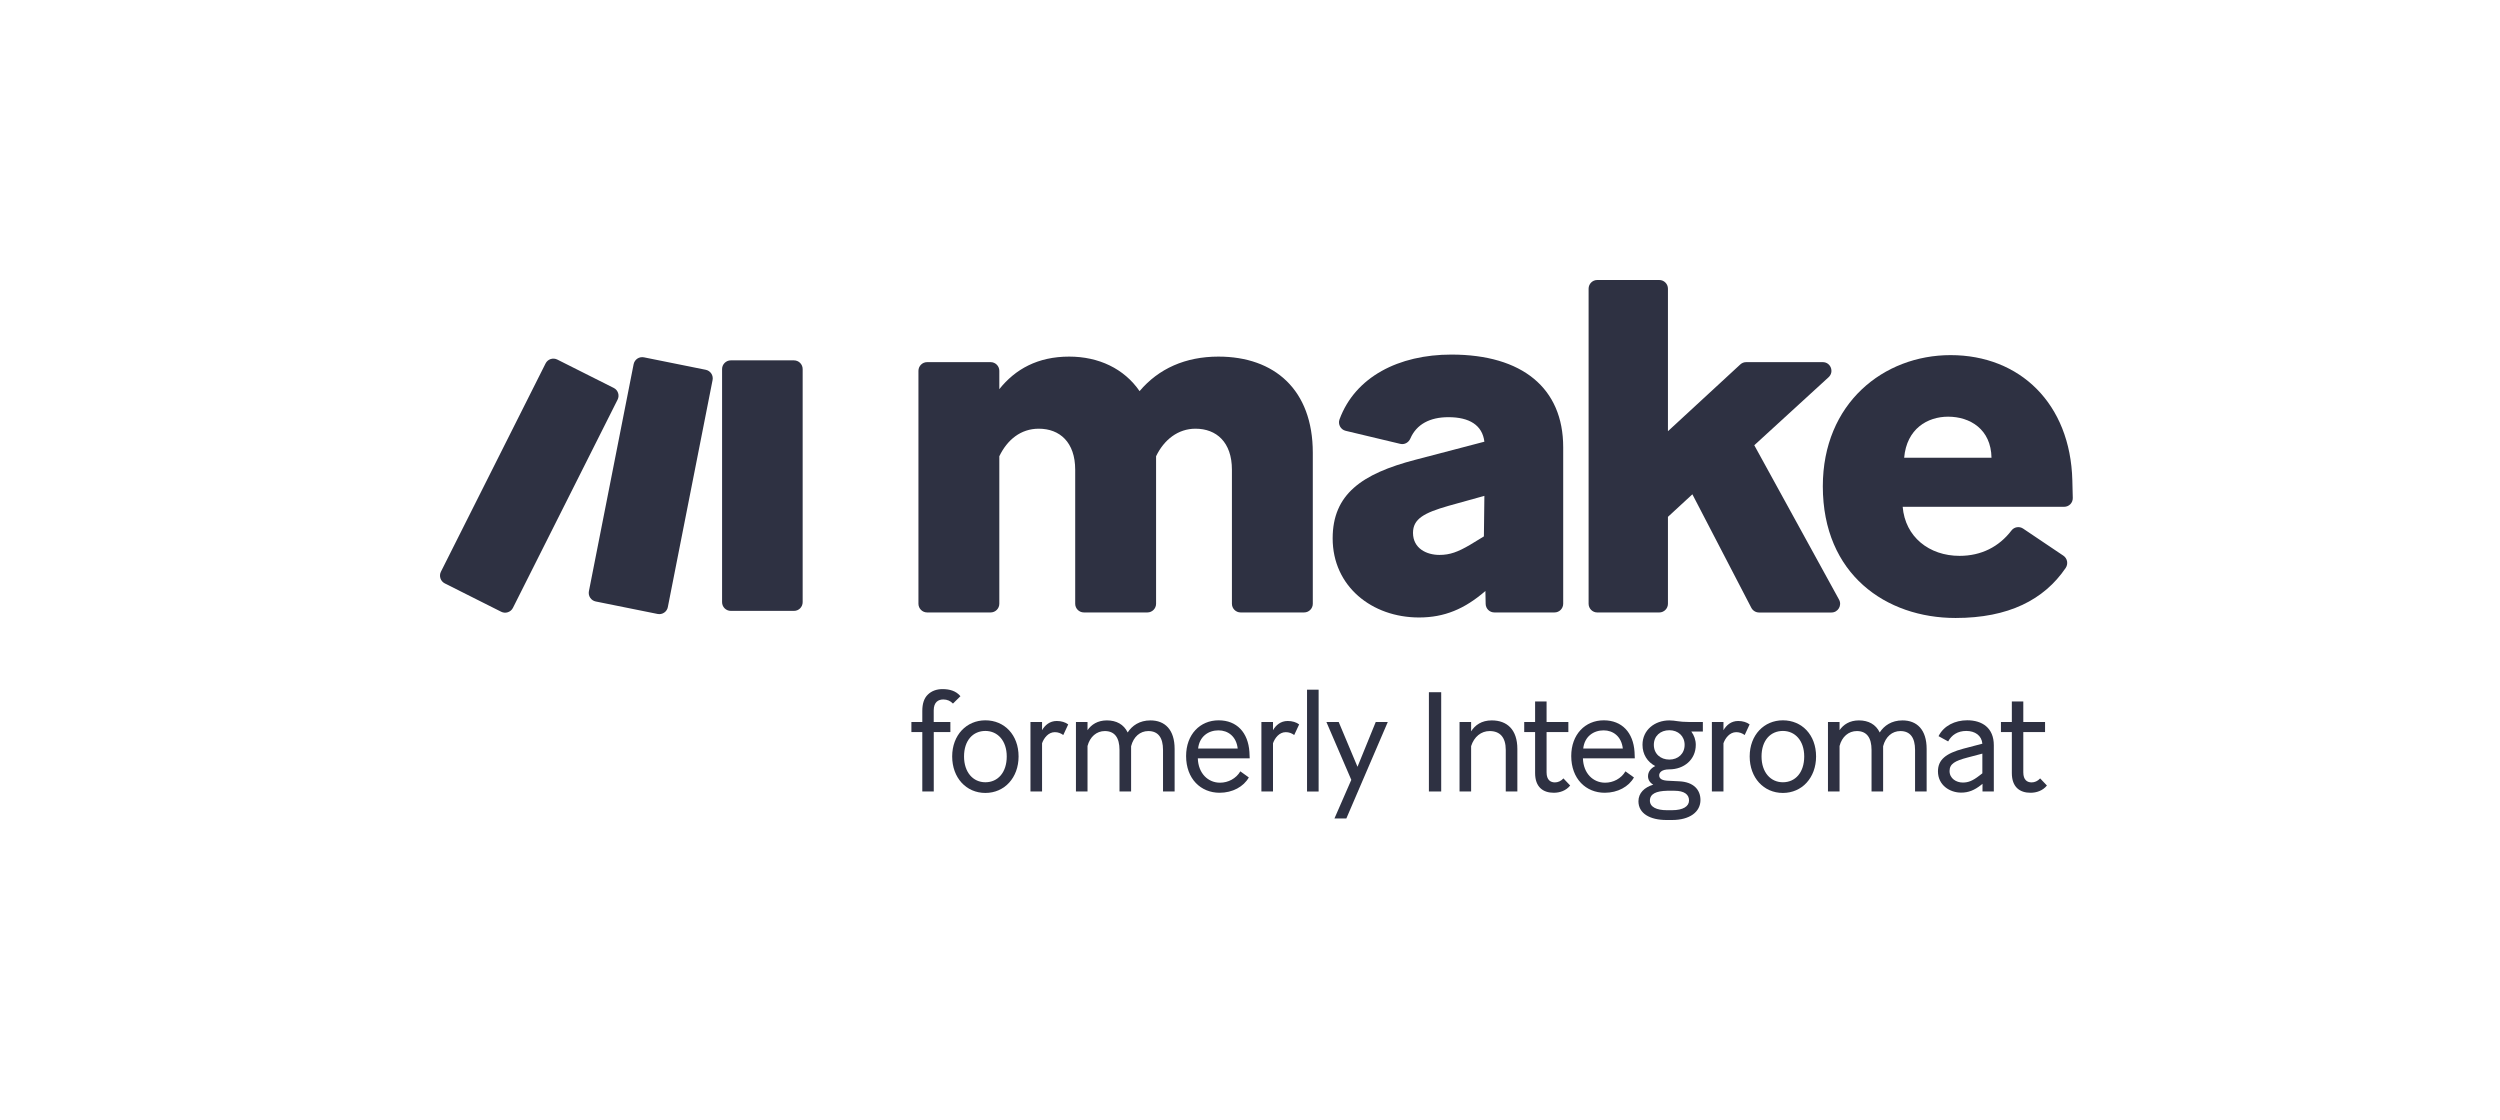
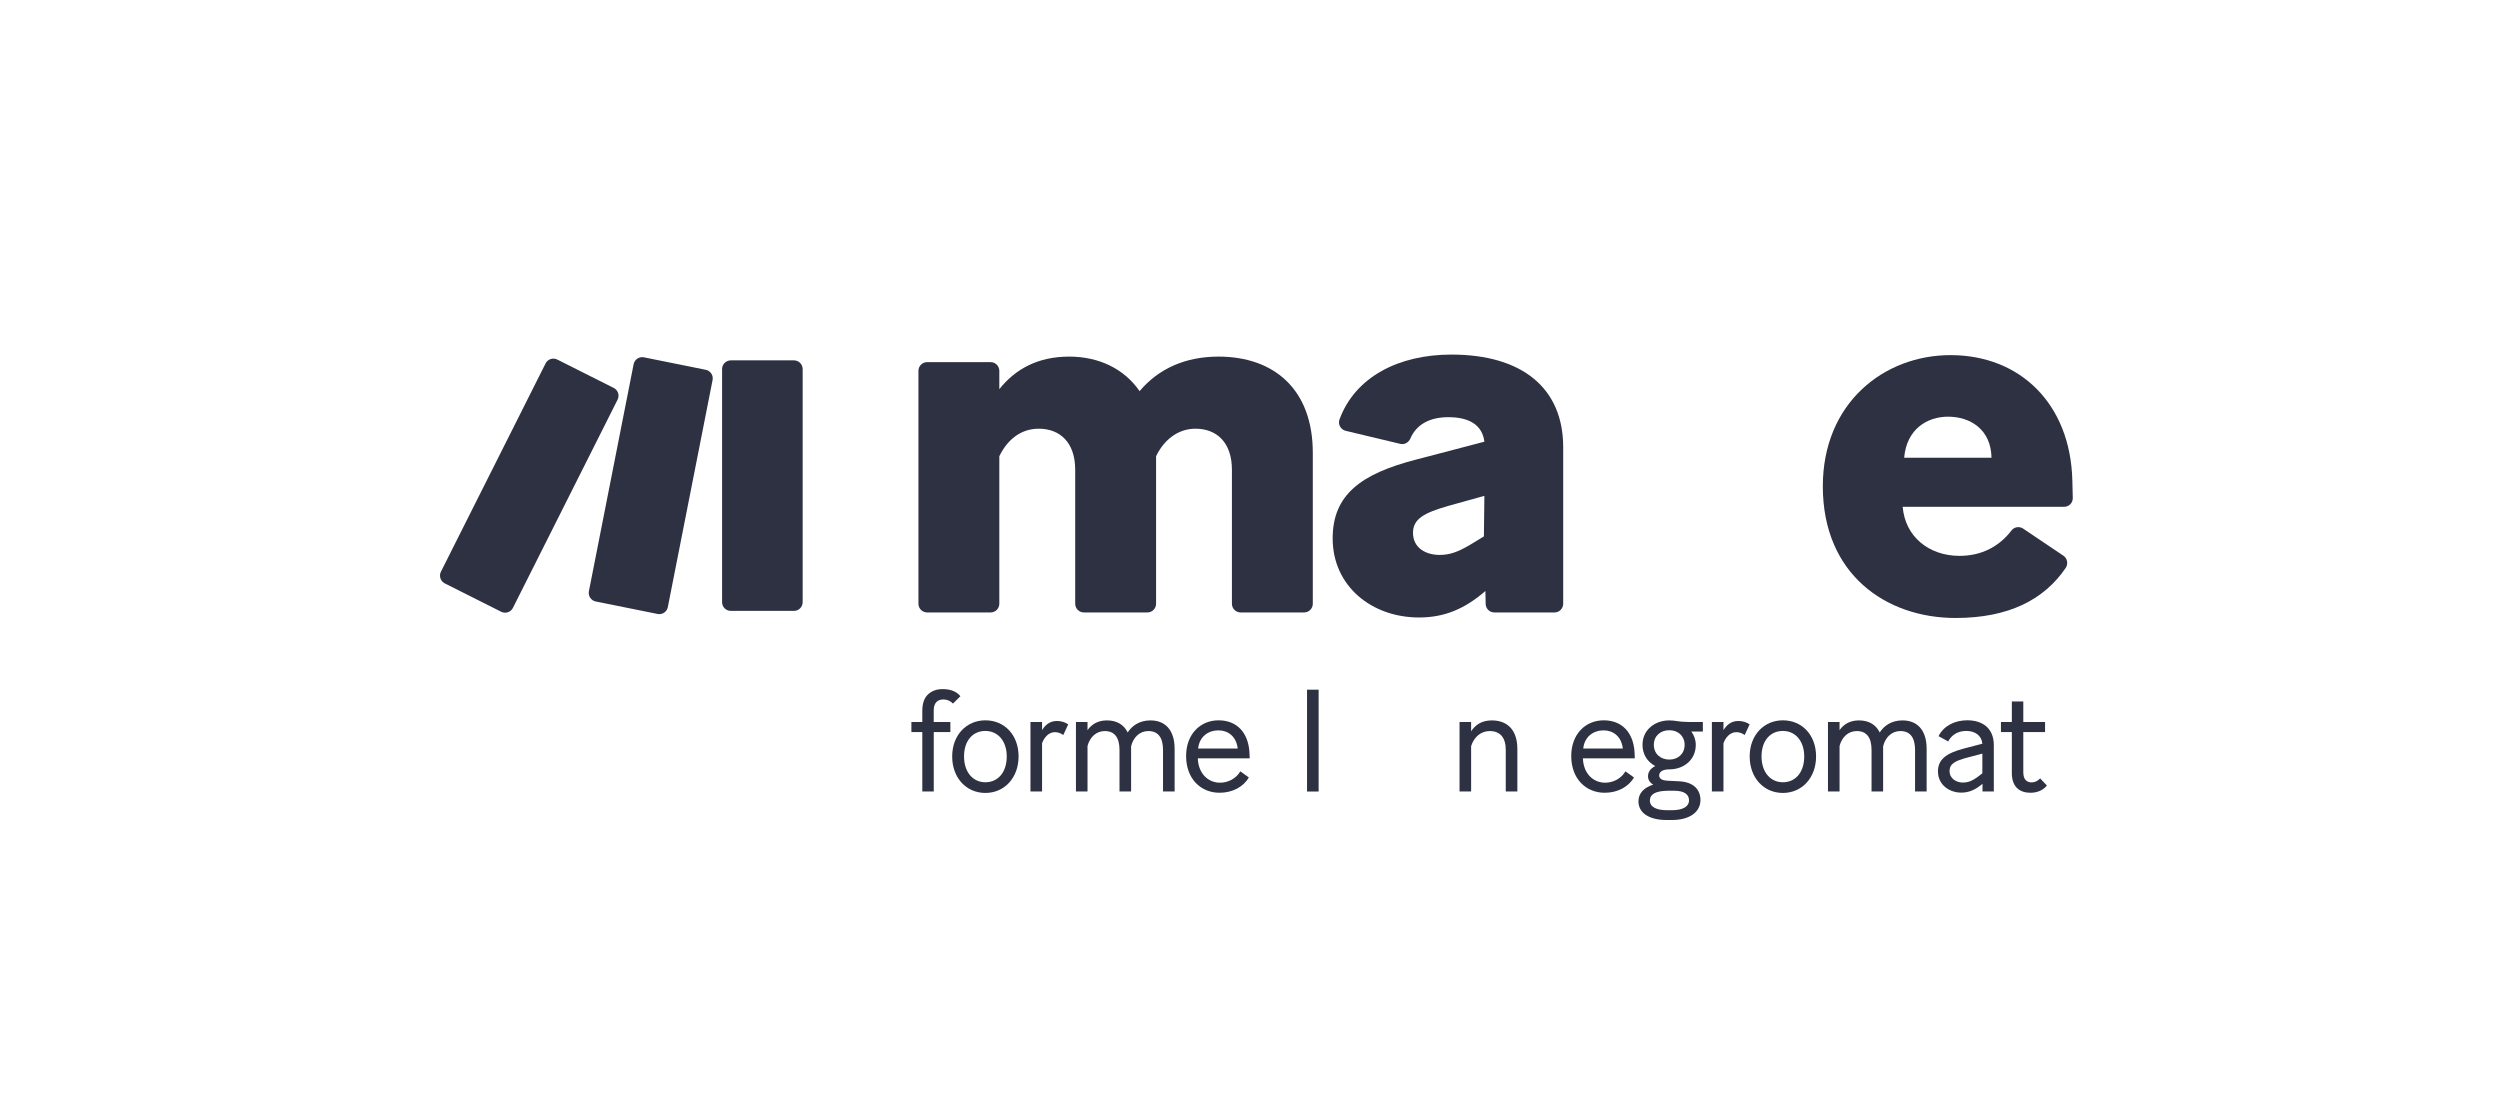
<svg xmlns="http://www.w3.org/2000/svg" width="125" height="56" viewBox="0 0 125 56" fill="none">
  <mask id="mask0_1809_36" style="mask-type:alpha" maskUnits="userSpaceOnUse" x="0" y="0" width="125" height="56">
    <rect width="125" height="56" fill="white" />
  </mask>
  <g mask="url(#mask0_1809_36)">
    <path fill-rule="evenodd" clip-rule="evenodd" d="M35.629 19.003L33.392 30.353C33.382 30.41 33.36 30.463 33.328 30.511C33.297 30.559 33.256 30.6 33.208 30.632C33.161 30.664 33.107 30.686 33.051 30.698C32.995 30.709 32.937 30.709 32.881 30.698L29.787 30.074C29.674 30.051 29.575 29.985 29.511 29.889C29.446 29.793 29.423 29.675 29.445 29.562L31.681 18.211C31.692 18.154 31.715 18.1 31.747 18.052C31.778 18.005 31.819 17.963 31.867 17.931C31.915 17.899 31.968 17.877 32.025 17.866C32.081 17.855 32.139 17.855 32.196 17.866L35.291 18.49C35.403 18.514 35.502 18.581 35.565 18.677C35.629 18.773 35.651 18.89 35.629 19.003ZM25.061 30.588L22.24 29.17C22.137 29.118 22.058 29.027 22.022 28.918C21.986 28.808 21.994 28.688 22.046 28.585L27.279 18.172C27.331 18.068 27.422 17.99 27.532 17.953C27.642 17.917 27.761 17.926 27.865 17.978L30.686 19.396C30.79 19.448 30.868 19.539 30.904 19.648C30.941 19.758 30.932 19.878 30.88 19.981L25.646 30.394C25.594 30.498 25.503 30.576 25.393 30.612C25.284 30.649 25.164 30.64 25.061 30.588ZM39.697 30.544H36.54C36.425 30.544 36.313 30.498 36.232 30.417C36.15 30.335 36.104 30.224 36.104 30.108V18.454C36.104 18.338 36.15 18.227 36.232 18.146C36.314 18.064 36.425 18.018 36.54 18.018H39.697C39.813 18.018 39.924 18.064 40.005 18.145C40.087 18.227 40.133 18.338 40.133 18.454V30.108C40.133 30.166 40.122 30.222 40.1 30.275C40.078 30.328 40.046 30.377 40.006 30.417C39.965 30.457 39.917 30.49 39.864 30.512C39.811 30.533 39.755 30.545 39.697 30.544Z" fill="#2E3142" />
    <path d="M49.966 22.812V30.188C49.966 30.427 49.771 30.622 49.533 30.622H46.355C46.117 30.622 45.922 30.427 45.922 30.188V18.541C45.922 18.302 46.117 18.107 46.355 18.107H49.533C49.771 18.107 49.966 18.302 49.966 18.541V19.458C50.764 18.457 51.888 17.83 53.46 17.83C54.932 17.83 56.205 18.431 56.979 19.557C57.928 18.431 59.276 17.83 60.922 17.83C63.717 17.83 65.64 19.482 65.64 22.637V30.188C65.64 30.427 65.445 30.622 65.207 30.622H62.029C61.791 30.622 61.596 30.427 61.596 30.188V23.488C61.596 22.11 60.822 21.435 59.774 21.435C58.902 21.435 58.202 21.985 57.804 22.812V30.188C57.804 30.427 57.609 30.622 57.371 30.622H54.193C53.955 30.622 53.76 30.427 53.76 30.188V23.488C53.76 22.11 52.986 21.435 51.938 21.435C51.039 21.435 50.366 21.985 49.966 22.812Z" fill="#2E3142" />
    <path d="M70.95 30.874C68.603 30.874 66.633 29.323 66.633 26.919C66.633 24.716 68.081 23.689 70.775 22.987L74.219 22.085C74.119 21.258 73.471 20.859 72.422 20.859C71.492 20.859 70.825 21.215 70.517 21.927C70.432 22.127 70.224 22.244 70.014 22.193L67.284 21.541C67.033 21.482 66.886 21.212 66.976 20.969C67.759 18.843 69.937 17.729 72.57 17.729C76.113 17.729 78.16 19.407 78.16 22.36V30.187C78.16 30.427 77.966 30.622 77.727 30.622H74.716C74.48 30.622 74.289 30.433 74.283 30.198L74.27 29.547L74.246 29.571C73.222 30.448 72.223 30.874 70.95 30.874ZM71.973 27.746C72.498 27.746 72.896 27.596 73.496 27.245L74.195 26.82L74.219 24.793L72.422 25.293C71.199 25.644 70.65 25.945 70.65 26.644C70.653 27.421 71.326 27.746 71.973 27.746Z" fill="#2E3142" />
-     <path d="M84.619 24.715L83.397 25.842V30.188C83.397 30.427 83.202 30.623 82.964 30.623H79.863C79.624 30.623 79.43 30.427 79.43 30.188V14.434C79.43 14.195 79.624 14 79.863 14H82.964C83.202 14 83.397 14.195 83.397 14.434V21.56L87.016 18.221C87.097 18.146 87.2 18.107 87.309 18.107H91.138C91.534 18.107 91.723 18.594 91.429 18.862L87.714 22.262L91.952 29.98C92.112 30.27 91.902 30.625 91.574 30.625H87.953C87.79 30.625 87.644 30.535 87.567 30.392L84.619 24.715Z" fill="#2E3142" />
    <path d="M97.778 30.899C94.309 30.899 91.141 28.721 91.141 24.316C91.141 20.16 94.185 17.756 97.528 17.756C100.997 17.756 103.519 20.184 103.617 24.015C103.628 24.419 103.635 24.702 103.639 24.901C103.643 25.145 103.449 25.34 103.206 25.34H95.134C95.258 26.843 96.457 27.793 97.979 27.793C99.061 27.793 99.95 27.341 100.573 26.525C100.71 26.345 100.964 26.303 101.153 26.428L103.169 27.784C103.37 27.92 103.42 28.194 103.285 28.396C102.202 29.991 100.422 30.899 97.778 30.899ZM95.208 22.887H99.575C99.552 21.461 98.502 20.834 97.404 20.834C96.38 20.834 95.333 21.435 95.208 22.887Z" fill="#2E3142" />
    <path d="M46.688 36.603V39.573H46.115V36.603H45.57V36.1H46.115V35.548C46.115 35.179 46.207 34.903 46.397 34.725C46.574 34.554 46.821 34.455 47.125 34.455C47.486 34.455 47.803 34.547 48.022 34.81L47.648 35.179C47.521 35.045 47.359 34.973 47.167 34.973C46.92 34.973 46.686 35.1 46.686 35.519V36.1H47.519V36.603H46.688Z" fill="#2E3142" />
    <path d="M47.609 37.823C47.609 36.746 48.331 36.016 49.269 36.016C50.223 36.016 50.929 36.746 50.929 37.823C50.929 38.887 50.223 39.647 49.269 39.647C48.309 39.647 47.609 38.887 47.609 37.823ZM50.337 37.823C50.337 37.029 49.877 36.547 49.269 36.547C48.655 36.547 48.202 37.014 48.202 37.823C48.202 38.617 48.655 39.113 49.269 39.113C49.893 39.113 50.337 38.624 50.337 37.823Z" fill="#2E3142" />
    <path d="M52.103 37.163V39.574H51.523V36.099H52.103V36.51C52.245 36.262 52.486 36.049 52.838 36.049C53.063 36.049 53.269 36.112 53.411 36.22L53.164 36.751C53.037 36.659 52.901 36.608 52.739 36.608C52.416 36.61 52.195 36.902 52.103 37.163Z" fill="#2E3142" />
    <path d="M54.376 37.299V39.574H53.797V36.099H54.376V36.509C54.567 36.232 54.877 36.02 55.345 36.02C55.82 36.02 56.187 36.217 56.384 36.623C56.603 36.283 56.977 36.02 57.521 36.02C58.25 36.02 58.731 36.487 58.731 37.446V39.574H58.151V37.496C58.151 36.886 57.911 36.553 57.416 36.553C57.007 36.553 56.675 36.836 56.555 37.312C56.555 37.353 56.555 37.397 56.555 37.446V39.574H55.975V37.496C55.975 36.886 55.734 36.553 55.24 36.553C54.829 36.553 54.497 36.838 54.376 37.299Z" fill="#2E3142" />
    <path d="M60.98 39.638C60.039 39.638 59.305 38.942 59.305 37.801C59.305 36.718 60.005 36.016 60.93 36.016C61.842 36.016 62.406 36.626 62.471 37.597C62.478 37.703 62.485 37.823 62.485 37.916H59.891C59.913 38.675 60.407 39.135 61 39.135C61.409 39.135 61.804 38.929 62.017 38.567L62.441 38.872C62.181 39.333 61.63 39.638 60.98 39.638ZM59.906 37.426H61.885C61.815 36.816 61.398 36.518 60.923 36.518C60.413 36.518 59.969 36.83 59.906 37.426Z" fill="#2E3142" />
-     <path d="M63.65 37.163V39.574H63.07V36.099H63.65V36.51C63.792 36.262 64.032 36.049 64.385 36.049C64.61 36.049 64.816 36.112 64.958 36.22L64.71 36.751C64.584 36.659 64.448 36.608 64.286 36.608C63.96 36.61 63.742 36.902 63.65 37.163Z" fill="#2E3142" />
    <path d="M65.352 34.484H65.931V39.576H65.352V34.484Z" fill="#2E3142" />
-     <path d="M66.723 40.922L67.565 38.993L66.32 36.1H66.935L67.875 38.34L68.787 36.1H69.389L67.318 40.922H66.723Z" fill="#2E3142" />
-     <path d="M71.445 34.611H72.06V39.574H71.445V34.611Z" fill="#2E3142" />
    <path d="M73.556 37.305V39.574H72.977V36.099H73.556V36.566C73.755 36.254 74.079 36.02 74.588 36.02C75.358 36.02 75.868 36.487 75.868 37.446V39.574H75.288V37.496C75.288 36.864 74.997 36.553 74.483 36.553C74.057 36.553 73.705 36.838 73.556 37.305Z" fill="#2E3142" />
-     <path d="M77.689 39.638C77.16 39.638 76.755 39.361 76.755 38.653V36.604H76.211V36.101H76.755V35.072H77.329V36.101H78.418V36.604H77.329V38.617C77.329 39.002 77.528 39.12 77.746 39.12C77.895 39.12 78.05 39.056 78.171 38.92L78.509 39.276C78.304 39.532 77.993 39.638 77.689 39.638Z" fill="#2E3142" />
    <path d="M80.238 39.638C79.297 39.638 78.562 38.942 78.562 37.801C78.562 36.718 79.262 36.016 80.187 36.016C81.099 36.016 81.664 36.626 81.727 37.597C81.734 37.703 81.74 37.823 81.74 37.916H79.146C79.168 38.675 79.662 39.135 80.255 39.135C80.664 39.135 81.06 38.929 81.272 38.567L81.697 38.872C81.438 39.333 80.887 39.638 80.238 39.638ZM79.162 37.426H81.141C81.071 36.816 80.653 36.518 80.181 36.518C79.671 36.518 79.225 36.83 79.162 37.426Z" fill="#2E3142" />
    <path d="M83.604 41H83.322C82.508 41 81.922 40.679 81.922 40.063C81.922 39.653 82.219 39.367 82.663 39.233C82.501 39.141 82.401 38.992 82.401 38.815C82.401 38.589 82.534 38.417 82.762 38.303C82.372 38.097 82.125 37.722 82.125 37.239C82.125 36.496 82.74 36.02 83.468 36.02C83.772 36.02 83.934 36.099 84.437 36.099H85.143V36.575H84.564C84.706 36.766 84.789 36.994 84.789 37.242C84.789 37.985 84.196 38.468 83.468 38.468C83.05 38.468 82.959 38.652 82.959 38.766C82.959 38.944 83.114 39.021 83.383 39.036L83.962 39.065C84.691 39.1 85.023 39.497 85.023 40.001C85.023 40.596 84.487 41 83.604 41ZM83.604 40.51C84.155 40.51 84.452 40.319 84.452 40.021C84.452 39.723 84.212 39.538 83.724 39.538H83.356C82.812 39.552 82.495 39.688 82.495 40.034C82.495 40.352 82.834 40.51 83.337 40.51H83.604ZM83.468 37.979C83.905 37.979 84.231 37.687 84.231 37.242C84.231 36.803 83.905 36.511 83.468 36.511C83.015 36.511 82.692 36.803 82.692 37.242C82.692 37.689 83.024 37.979 83.468 37.979Z" fill="#2E3142" />
    <path d="M86.173 37.163V39.574H85.594V36.099H86.173V36.51C86.316 36.262 86.556 36.049 86.908 36.049C87.133 36.049 87.339 36.112 87.481 36.22L87.234 36.751C87.107 36.659 86.971 36.608 86.81 36.608C86.486 36.61 86.265 36.902 86.173 37.163Z" fill="#2E3142" />
    <path d="M87.484 37.823C87.484 36.746 88.206 36.016 89.144 36.016C90.098 36.016 90.804 36.746 90.804 37.823C90.804 38.887 90.098 39.647 89.144 39.647C88.184 39.647 87.484 38.887 87.484 37.823ZM90.211 37.823C90.211 37.029 89.752 36.547 89.144 36.547C88.53 36.547 88.077 37.014 88.077 37.823C88.077 38.617 88.53 39.113 89.144 39.113C89.768 39.113 90.211 38.624 90.211 37.823Z" fill="#2E3142" />
    <path d="M91.978 37.299V39.574H91.398V36.099H91.978V36.509C92.168 36.232 92.479 36.02 92.947 36.02C93.422 36.02 93.789 36.217 93.986 36.623C94.204 36.283 94.579 36.02 95.123 36.02C95.851 36.02 96.332 36.487 96.332 37.446V39.574H95.753V37.496C95.753 36.886 95.512 36.553 95.018 36.553C94.609 36.553 94.277 36.836 94.156 37.312C94.156 37.353 94.156 37.397 94.156 37.446V39.574H93.577V37.496C93.577 36.886 93.337 36.553 92.842 36.553C92.428 36.553 92.096 36.838 91.978 37.299Z" fill="#2E3142" />
    <path d="M98.058 39.631C97.485 39.631 96.898 39.256 96.898 38.567C96.898 37.986 97.294 37.668 98.171 37.433L99.118 37.185C99.083 36.775 98.751 36.547 98.314 36.547C97.883 36.547 97.578 36.753 97.408 37.071L96.927 36.808C97.189 36.283 97.753 36.014 98.362 36.014C99.103 36.014 99.691 36.389 99.691 37.262V39.574H99.125V39.19L99.055 39.247C98.722 39.511 98.425 39.631 98.058 39.631ZM98.97 38.78L99.118 38.666V37.681L98.368 37.879C97.753 38.041 97.478 38.19 97.478 38.552C97.478 38.927 97.817 39.127 98.137 39.127C98.41 39.129 98.631 39.043 98.97 38.78Z" fill="#2E3142" />
    <path d="M101.525 39.638C100.996 39.638 100.592 39.361 100.592 38.653V36.604H100.047V36.101H100.592V35.072H101.165V36.101H102.253V36.604H101.165V38.617C101.165 39.002 101.363 39.12 101.582 39.12C101.731 39.12 101.886 39.056 102.007 38.92L102.346 39.276C102.14 39.532 101.829 39.638 101.525 39.638Z" fill="#2E3142" />
  </g>
</svg>